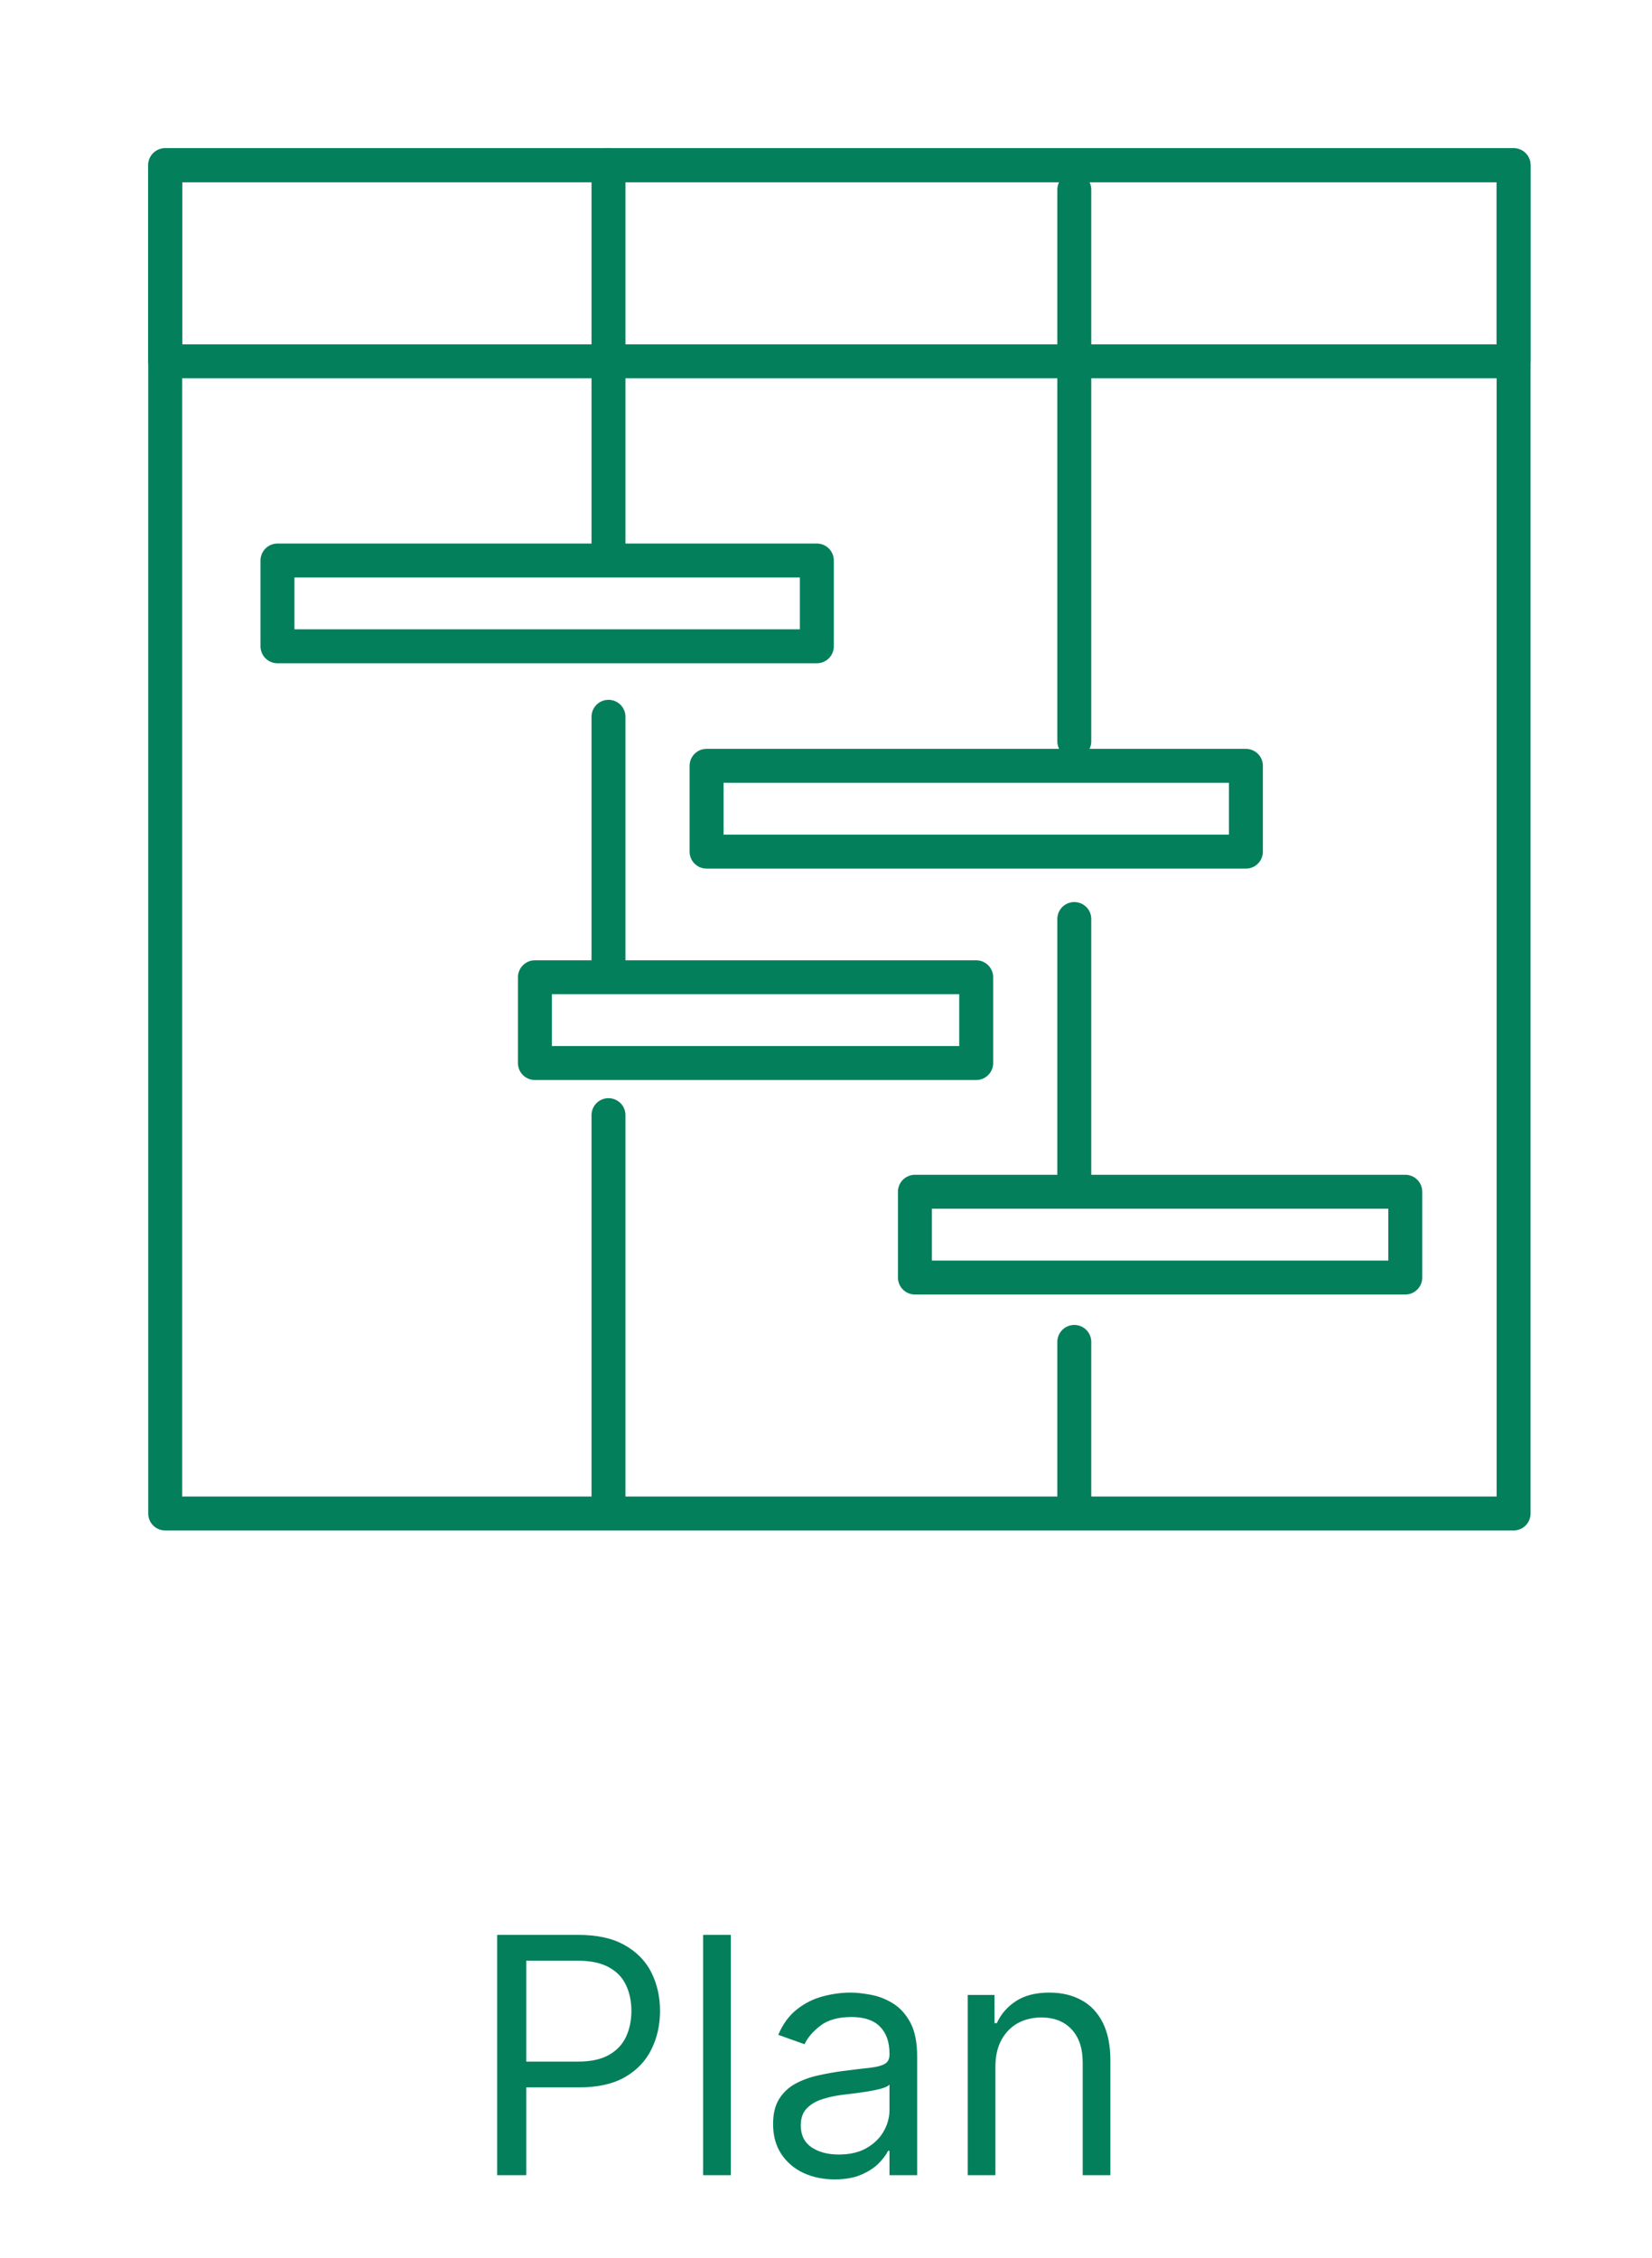
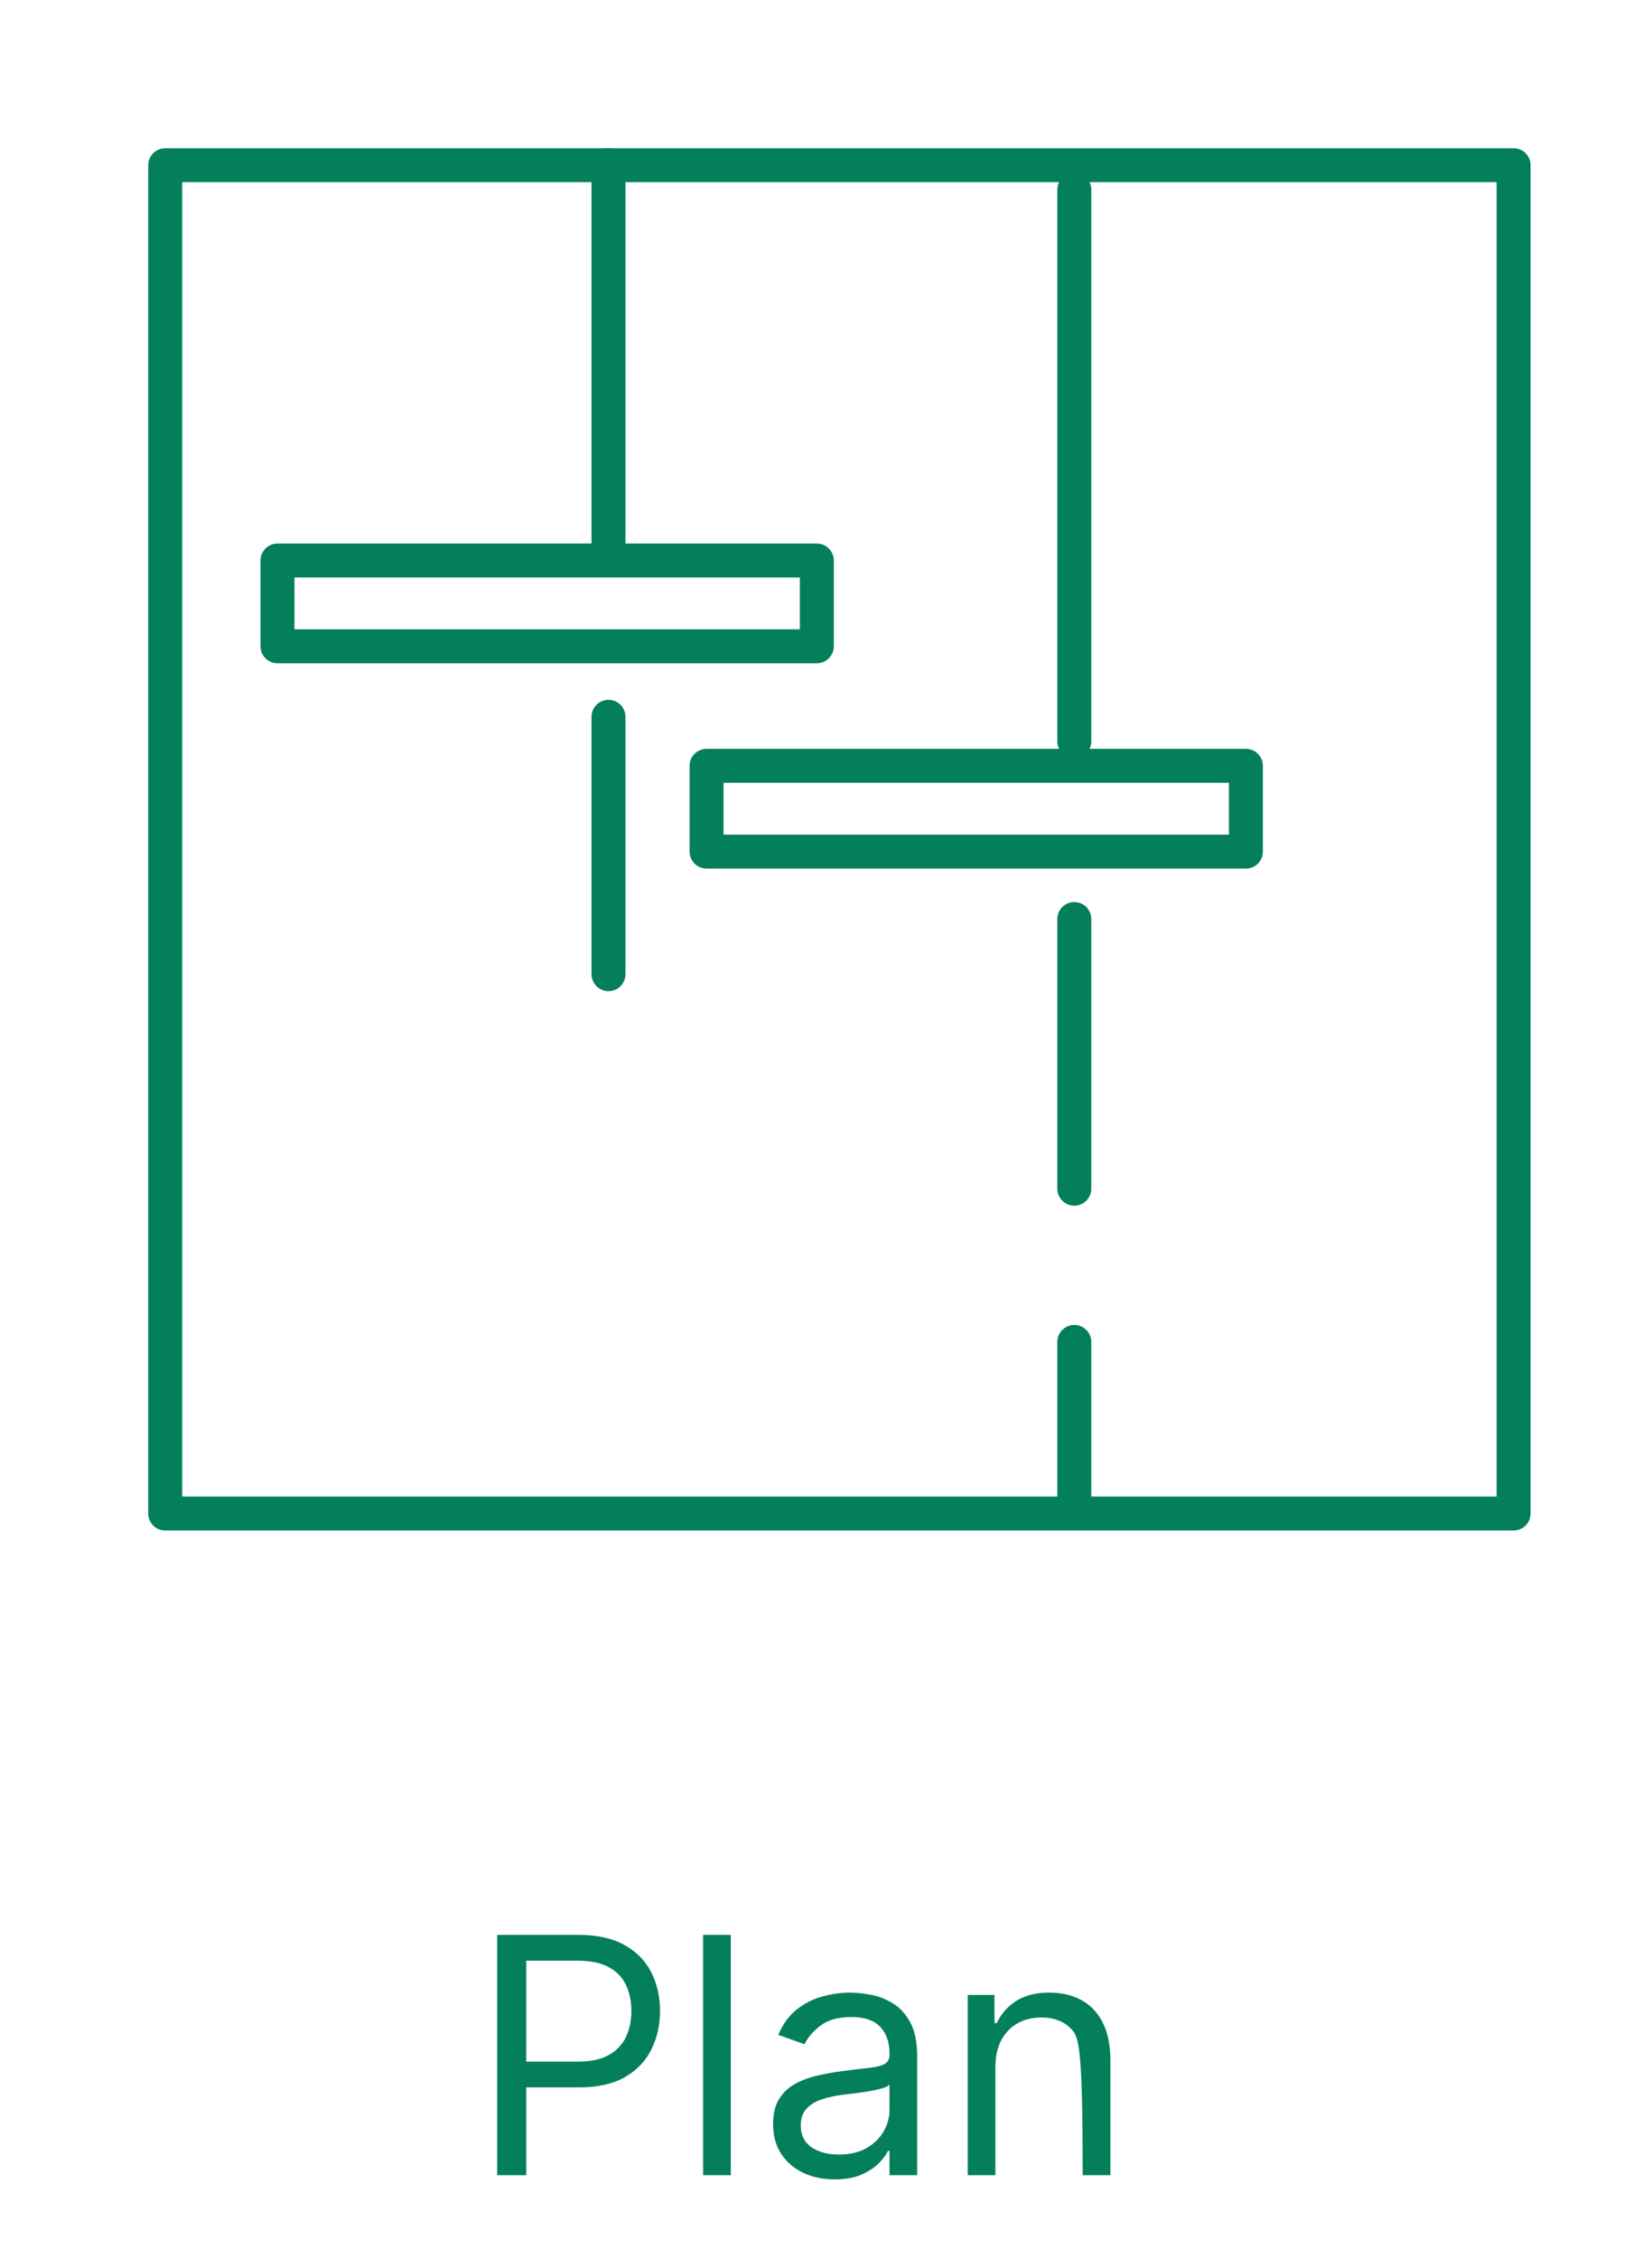
<svg xmlns="http://www.w3.org/2000/svg" width="60" height="82" viewBox="0 0 60 82" fill="none">
  <path d="M54.973 6H6V54.969H54.973V6Z" stroke="#037F5C" stroke-width="1.233" stroke-linecap="round" stroke-linejoin="round" />
-   <path d="M54.973 6H6V13.123H54.973V6Z" stroke="#037F5C" stroke-width="1.233" stroke-linecap="round" stroke-linejoin="round" />
  <path d="M22.1 20.245V6" stroke="#037F5C" stroke-width="1.233" stroke-linecap="round" stroke-linejoin="round" />
  <path d="M39.018 26.923V6.89" stroke="#037F5C" stroke-width="1.233" stroke-linecap="round" stroke-linejoin="round" />
  <path d="M22.1 26.033V35.381" stroke="#037F5C" stroke-width="1.233" stroke-linecap="round" stroke-linejoin="round" />
  <path d="M39.018 33.378V43.172" stroke="#037F5C" stroke-width="1.233" stroke-linecap="round" stroke-linejoin="round" />
  <path d="M39.018 48.737V54.969" stroke="#037F5C" stroke-width="1.233" stroke-linecap="round" stroke-linejoin="round" />
-   <path d="M22.1 54.969V40.501" stroke="#037F5C" stroke-width="1.233" stroke-linecap="round" stroke-linejoin="round" />
  <path d="M29.667 20.357H10.078V23.473H29.667V20.357Z" stroke="#037F5C" stroke-width="1.233" stroke-linecap="round" stroke-linejoin="round" />
  <path d="M45.251 27.814H25.662V30.93H45.251V27.814Z" stroke="#037F5C" stroke-width="1.233" stroke-linecap="round" stroke-linejoin="round" />
-   <path d="M51.039 43.283H33.23V46.399H51.039V43.283Z" stroke="#037F5C" stroke-width="1.233" stroke-linecap="round" stroke-linejoin="round" />
-   <path d="M35.455 35.493H19.428V38.609H35.455V35.493Z" stroke="#037F5C" stroke-width="1.233" stroke-linecap="round" stroke-linejoin="round" />
-   <path d="M18.057 79V70.273H21.006C21.69 70.273 22.25 70.396 22.685 70.644C23.122 70.888 23.446 71.219 23.656 71.636C23.866 72.054 23.972 72.52 23.972 73.034C23.972 73.548 23.866 74.016 23.656 74.436C23.449 74.856 23.128 75.192 22.693 75.442C22.259 75.689 21.702 75.812 21.023 75.812H18.909V74.875H20.989C21.457 74.875 21.834 74.794 22.118 74.632C22.402 74.47 22.608 74.251 22.736 73.976C22.866 73.697 22.932 73.383 22.932 73.034C22.932 72.685 22.866 72.372 22.736 72.097C22.608 71.821 22.401 71.605 22.114 71.449C21.827 71.29 21.446 71.21 20.972 71.21H19.114V79H18.057ZM26.543 70.273V79H25.538V70.273H26.543ZM30.311 79.153C29.897 79.153 29.52 79.075 29.182 78.919C28.844 78.76 28.576 78.531 28.377 78.233C28.178 77.932 28.078 77.568 28.078 77.142C28.078 76.767 28.152 76.463 28.3 76.23C28.448 75.994 28.645 75.81 28.892 75.676C29.14 75.543 29.412 75.443 29.711 75.378C30.012 75.31 30.314 75.256 30.618 75.216C31.016 75.165 31.338 75.126 31.586 75.101C31.836 75.072 32.017 75.026 32.131 74.96C32.248 74.895 32.306 74.781 32.306 74.619V74.585C32.306 74.165 32.191 73.838 31.961 73.605C31.733 73.372 31.388 73.256 30.925 73.256C30.445 73.256 30.069 73.361 29.796 73.571C29.523 73.781 29.331 74.006 29.221 74.244L28.266 73.903C28.436 73.506 28.664 73.196 28.948 72.974C29.235 72.75 29.547 72.594 29.885 72.506C30.226 72.415 30.561 72.369 30.891 72.369C31.101 72.369 31.343 72.395 31.615 72.446C31.891 72.494 32.157 72.595 32.412 72.749C32.671 72.902 32.885 73.133 33.056 73.443C33.226 73.753 33.311 74.168 33.311 74.688V79H32.306V78.114H32.255C32.186 78.256 32.073 78.408 31.914 78.57C31.755 78.731 31.543 78.869 31.279 78.983C31.015 79.097 30.692 79.153 30.311 79.153ZM30.465 78.25C30.863 78.25 31.198 78.172 31.471 78.016C31.746 77.859 31.953 77.658 32.093 77.41C32.235 77.163 32.306 76.903 32.306 76.631V75.71C32.263 75.761 32.169 75.808 32.025 75.851C31.883 75.891 31.718 75.926 31.53 75.957C31.346 75.986 31.165 76.011 30.989 76.034C30.816 76.054 30.675 76.071 30.567 76.085C30.306 76.119 30.061 76.175 29.834 76.251C29.61 76.325 29.428 76.438 29.289 76.588C29.152 76.736 29.084 76.938 29.084 77.193C29.084 77.543 29.213 77.807 29.472 77.986C29.733 78.162 30.064 78.25 30.465 78.25ZM36.153 75.062V79H35.147V72.454H36.119V73.477H36.204C36.357 73.145 36.59 72.878 36.903 72.676C37.215 72.472 37.619 72.369 38.113 72.369C38.556 72.369 38.944 72.46 39.276 72.642C39.609 72.821 39.867 73.094 40.052 73.46C40.236 73.824 40.329 74.284 40.329 74.841V79H39.323V74.909C39.323 74.395 39.19 73.994 38.923 73.707C38.656 73.418 38.289 73.273 37.823 73.273C37.502 73.273 37.215 73.342 36.962 73.481C36.712 73.621 36.515 73.824 36.37 74.091C36.225 74.358 36.153 74.682 36.153 75.062Z" fill="#037F5C" />
+   <path d="M18.057 79V70.273H21.006C21.69 70.273 22.25 70.396 22.685 70.644C23.122 70.888 23.446 71.219 23.656 71.636C23.866 72.054 23.972 72.52 23.972 73.034C23.972 73.548 23.866 74.016 23.656 74.436C23.449 74.856 23.128 75.192 22.693 75.442C22.259 75.689 21.702 75.812 21.023 75.812H18.909V74.875H20.989C21.457 74.875 21.834 74.794 22.118 74.632C22.402 74.47 22.608 74.251 22.736 73.976C22.866 73.697 22.932 73.383 22.932 73.034C22.932 72.685 22.866 72.372 22.736 72.097C22.608 71.821 22.401 71.605 22.114 71.449C21.827 71.29 21.446 71.21 20.972 71.21H19.114V79H18.057ZM26.543 70.273V79H25.538V70.273H26.543ZM30.311 79.153C29.897 79.153 29.52 79.075 29.182 78.919C28.844 78.76 28.576 78.531 28.377 78.233C28.178 77.932 28.078 77.568 28.078 77.142C28.078 76.767 28.152 76.463 28.3 76.23C28.448 75.994 28.645 75.81 28.892 75.676C29.14 75.543 29.412 75.443 29.711 75.378C30.012 75.31 30.314 75.256 30.618 75.216C31.016 75.165 31.338 75.126 31.586 75.101C31.836 75.072 32.017 75.026 32.131 74.96C32.248 74.895 32.306 74.781 32.306 74.619V74.585C32.306 74.165 32.191 73.838 31.961 73.605C31.733 73.372 31.388 73.256 30.925 73.256C30.445 73.256 30.069 73.361 29.796 73.571C29.523 73.781 29.331 74.006 29.221 74.244L28.266 73.903C28.436 73.506 28.664 73.196 28.948 72.974C29.235 72.75 29.547 72.594 29.885 72.506C30.226 72.415 30.561 72.369 30.891 72.369C31.101 72.369 31.343 72.395 31.615 72.446C31.891 72.494 32.157 72.595 32.412 72.749C32.671 72.902 32.885 73.133 33.056 73.443C33.226 73.753 33.311 74.168 33.311 74.688V79H32.306V78.114H32.255C32.186 78.256 32.073 78.408 31.914 78.57C31.755 78.731 31.543 78.869 31.279 78.983C31.015 79.097 30.692 79.153 30.311 79.153ZM30.465 78.25C30.863 78.25 31.198 78.172 31.471 78.016C31.746 77.859 31.953 77.658 32.093 77.41C32.235 77.163 32.306 76.903 32.306 76.631V75.71C32.263 75.761 32.169 75.808 32.025 75.851C31.883 75.891 31.718 75.926 31.53 75.957C31.346 75.986 31.165 76.011 30.989 76.034C30.816 76.054 30.675 76.071 30.567 76.085C30.306 76.119 30.061 76.175 29.834 76.251C29.61 76.325 29.428 76.438 29.289 76.588C29.152 76.736 29.084 76.938 29.084 77.193C29.084 77.543 29.213 77.807 29.472 77.986C29.733 78.162 30.064 78.25 30.465 78.25ZM36.153 75.062V79H35.147V72.454H36.119V73.477H36.204C36.357 73.145 36.59 72.878 36.903 72.676C37.215 72.472 37.619 72.369 38.113 72.369C38.556 72.369 38.944 72.46 39.276 72.642C39.609 72.821 39.867 73.094 40.052 73.46C40.236 73.824 40.329 74.284 40.329 74.841V79H39.323C39.323 74.395 39.19 73.994 38.923 73.707C38.656 73.418 38.289 73.273 37.823 73.273C37.502 73.273 37.215 73.342 36.962 73.481C36.712 73.621 36.515 73.824 36.37 74.091C36.225 74.358 36.153 74.682 36.153 75.062Z" fill="#037F5C" />
</svg>